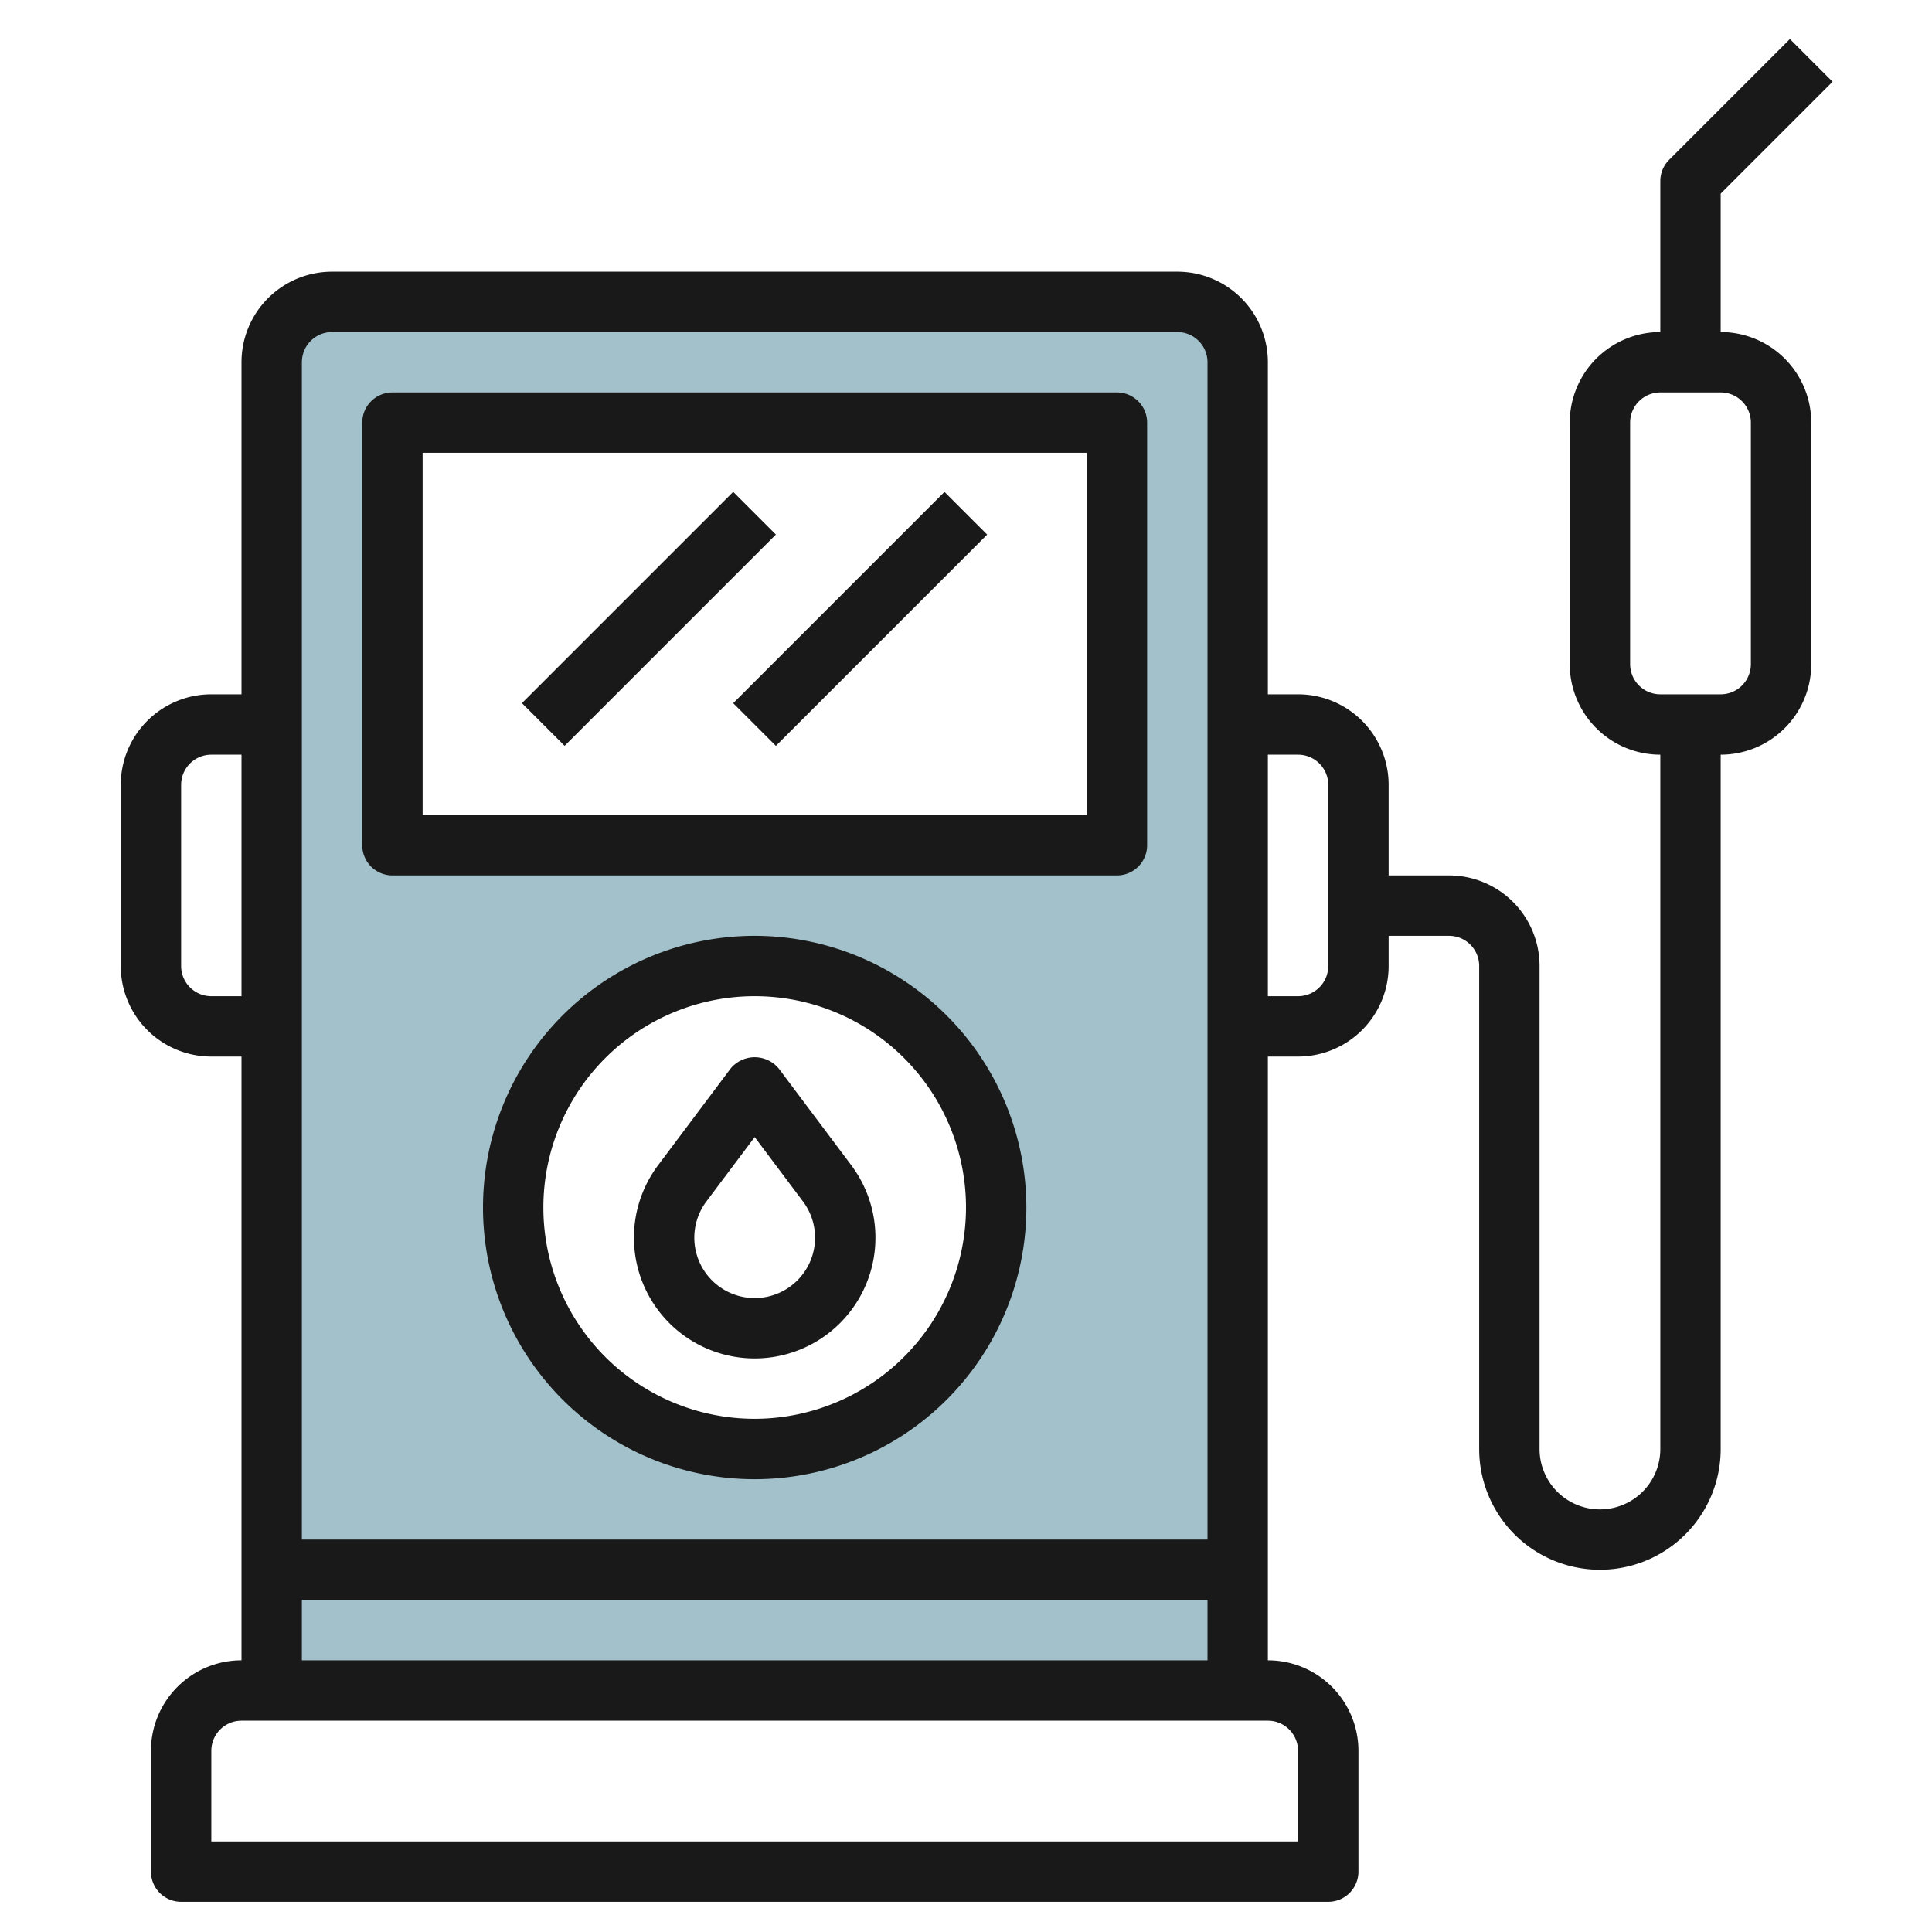
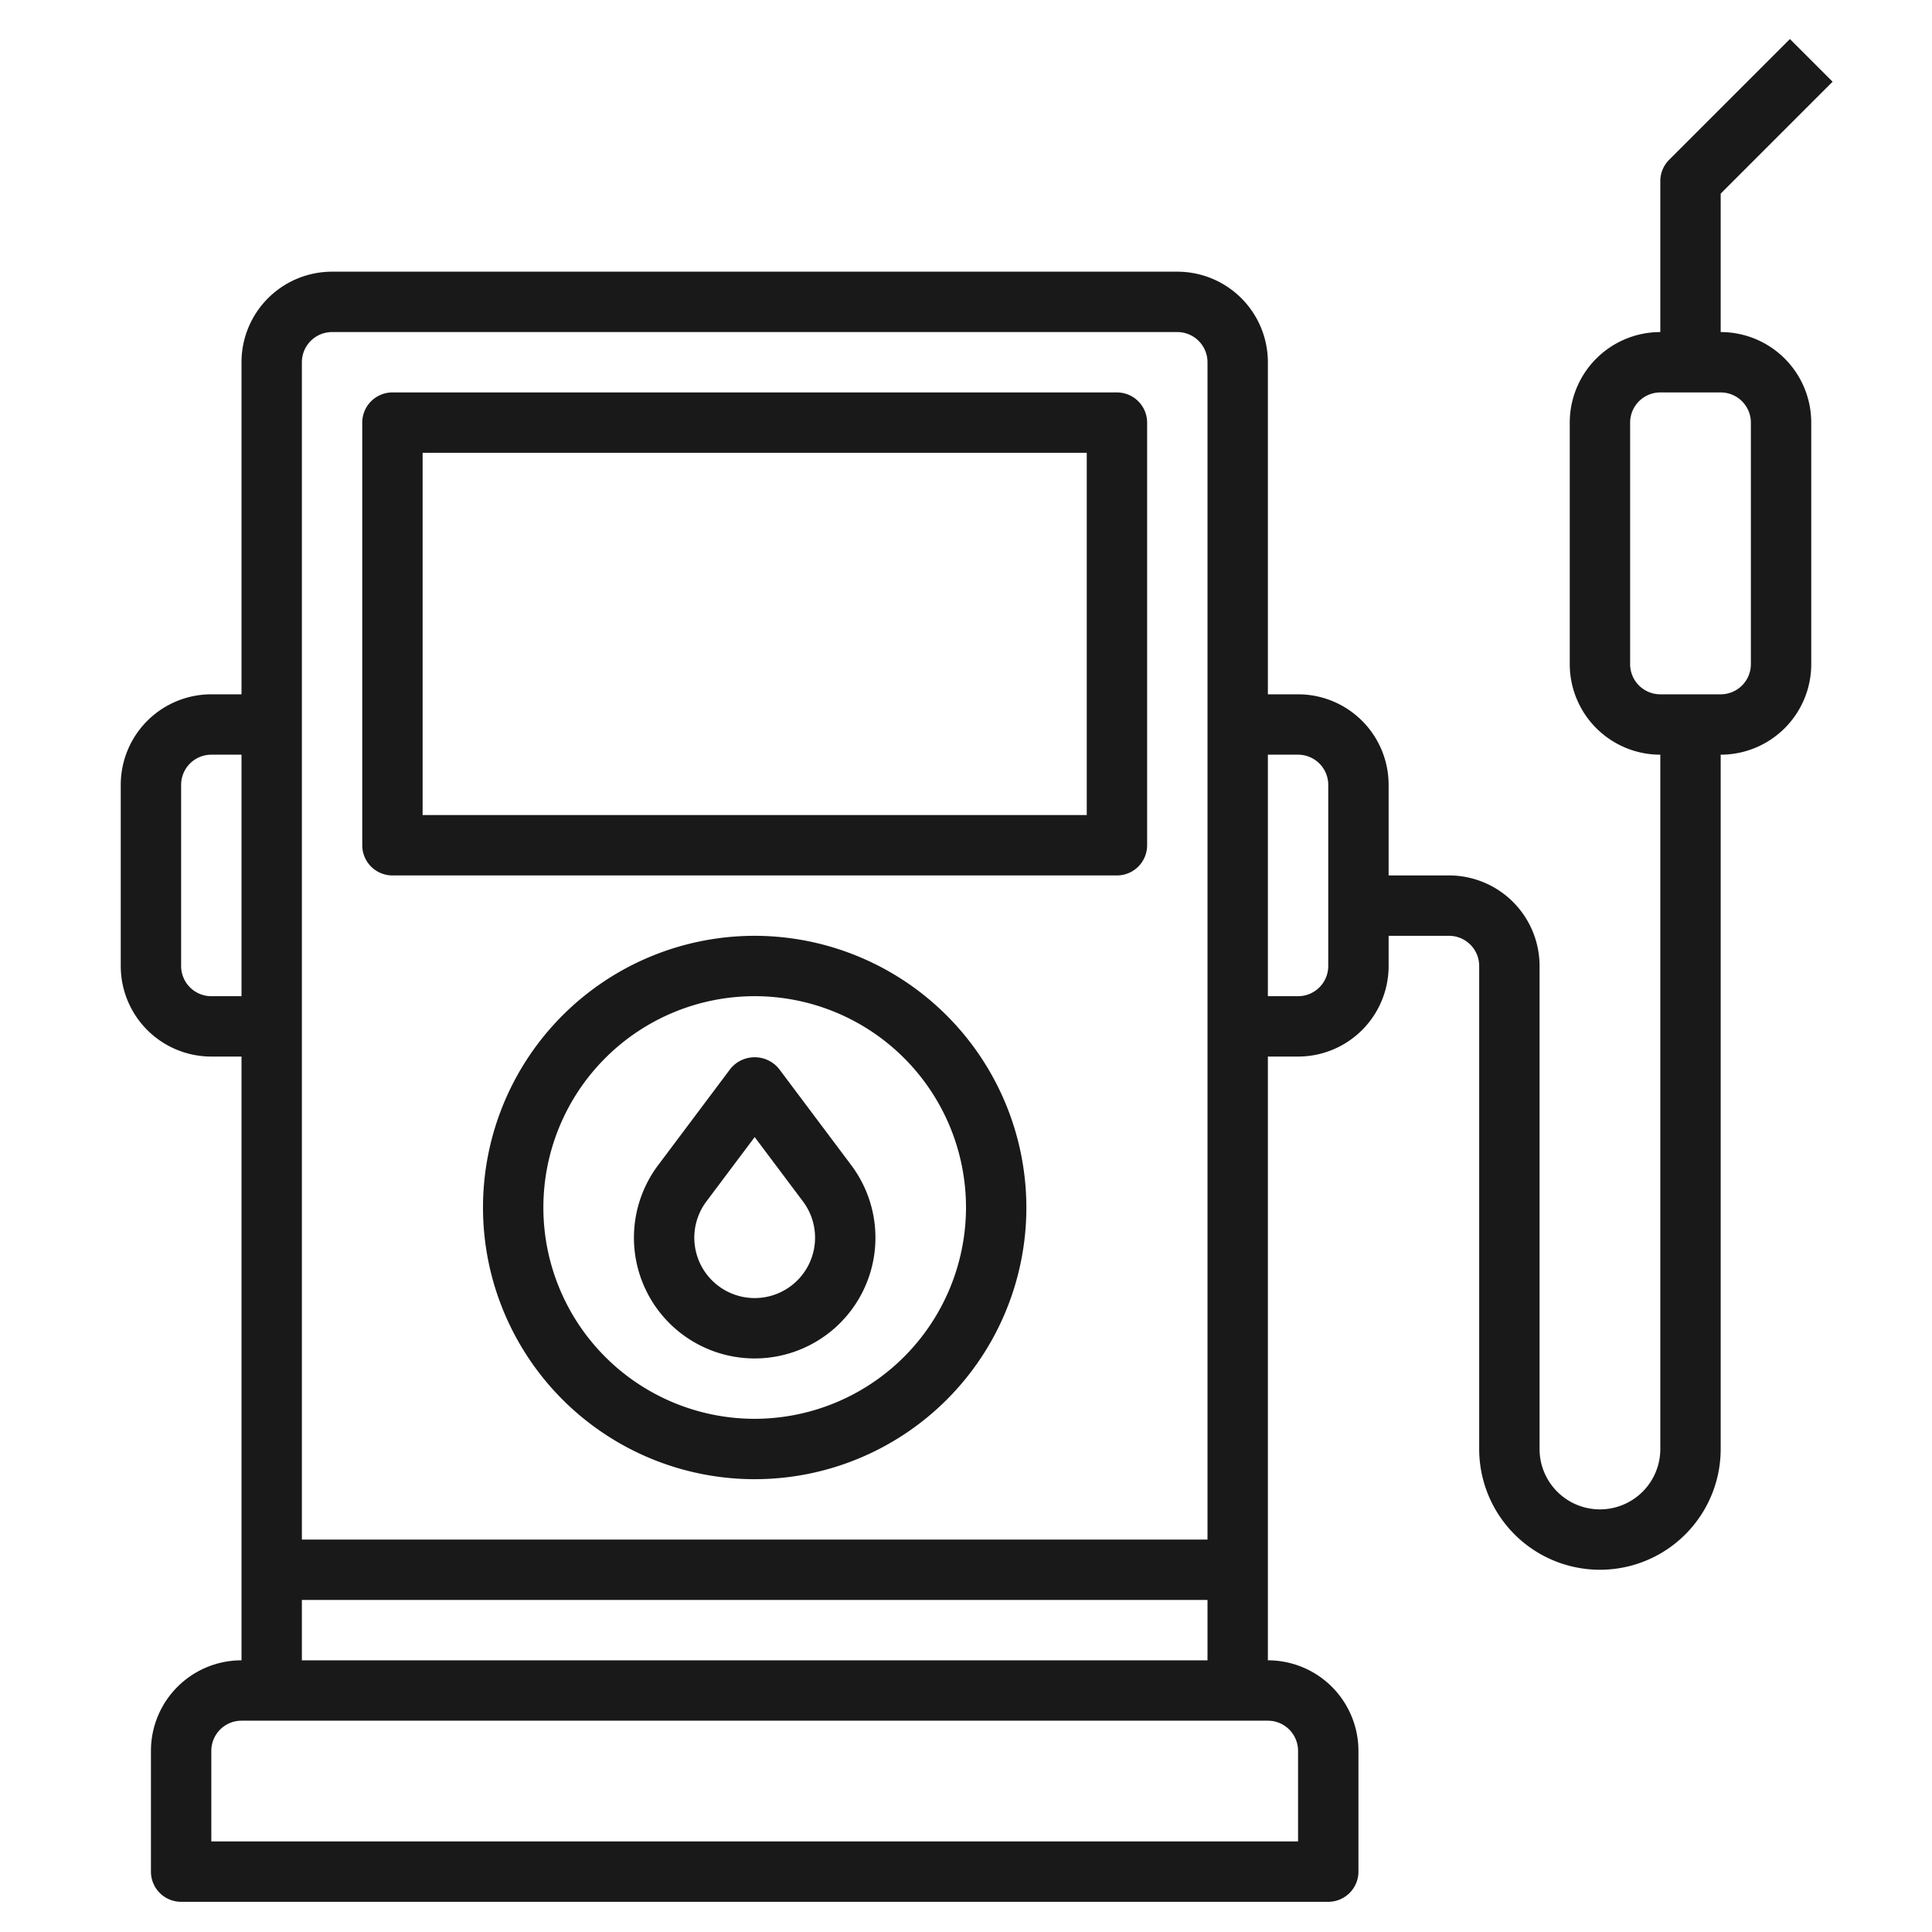
<svg xmlns="http://www.w3.org/2000/svg" id="Layer_3" height="512" viewBox="0 0 64 64" width="512" data-name="Layer 3">
-   <path d="m39 10h-28a2 2 0 0 0 -2 2v44h32v-44a2 2 0 0 0 -2-2zm-14 38a8 8 0 1 1 8-8 8 8 0 0 1 -8 8zm12-20h-24v-14h24z" fill="#a3c1ca" />
  <g fill="#191919">
    <path d="m39 9h-28a3 3 0 0 0 -3 3v11h-1a3 3 0 0 0 -3 3v6a3 3 0 0 0 3 3h1v20a3 3 0 0 0 -3 3v4a1 1 0 0 0 1 1h38a1 1 0 0 0 1-1v-4a3 3 0 0 0 -3-3v-20h1a3 3 0 0 0 3-3v-1h2a1 1 0 0 1 1 1v16a4 4 0 0 0 8 0v-23a3 3 0 0 0 3-3v-8a3 3 0 0 0 -3-3v-4.586l3.707-3.707-1.414-1.414-4 4a1 1 0 0 0 -.293.707v5a3 3 0 0 0 -3 3v8a3 3 0 0 0 3 3v23a2 2 0 0 1 -4 0v-16a3 3 0 0 0 -3-3h-2v-3a3 3 0 0 0 -3-3h-1v-11a3 3 0 0 0 -3-3zm15 13v-8a1 1 0 0 1 1-1h2a1 1 0 0 1 1 1v8a1 1 0 0 1 -1 1h-2a1 1 0 0 1 -1-1zm-43-11h28a1 1 0 0 1 1 1v39h-30v-39a1 1 0 0 1 1-1zm-4 22a1 1 0 0 1 -1-1v-6a1 1 0 0 1 1-1h1v8zm36 25v3h-36v-3a1 1 0 0 1 1-1h34a1 1 0 0 1 1 1zm-33-3v-2h30v2zm33-30a1 1 0 0 1 1 1v6a1 1 0 0 1 -1 1h-1v-8z" />
    <path d="m13 29h24a1 1 0 0 0 1-1v-14a1 1 0 0 0 -1-1h-24a1 1 0 0 0 -1 1v14a1 1 0 0 0 1 1zm1-14h22v12h-22z" />
    <path d="m25 31a9 9 0 1 0 9 9 9.011 9.011 0 0 0 -9-9zm0 16a7 7 0 1 1 7-7 7.008 7.008 0 0 1 -7 7z" />
    <path d="m25.8 35.4a1.037 1.037 0 0 0 -1.6 0l-2.4 3.2a4 4 0 1 0 6.4 0zm-.8 7.6a2 2 0 0 1 -1.6-3.2l1.6-2.133 1.6 2.133a2 2 0 0 1 -1.6 3.2z" />
-     <path d="m16.55 19.5h9.899v2h-9.899z" transform="matrix(.707 -.707 .707 .707 -8.198 21.207)" />
-     <path d="m23.55 19.5h9.899v2h-9.899z" transform="matrix(.707 -.707 .707 .707 -6.148 26.157)" />
  </g>
</svg>